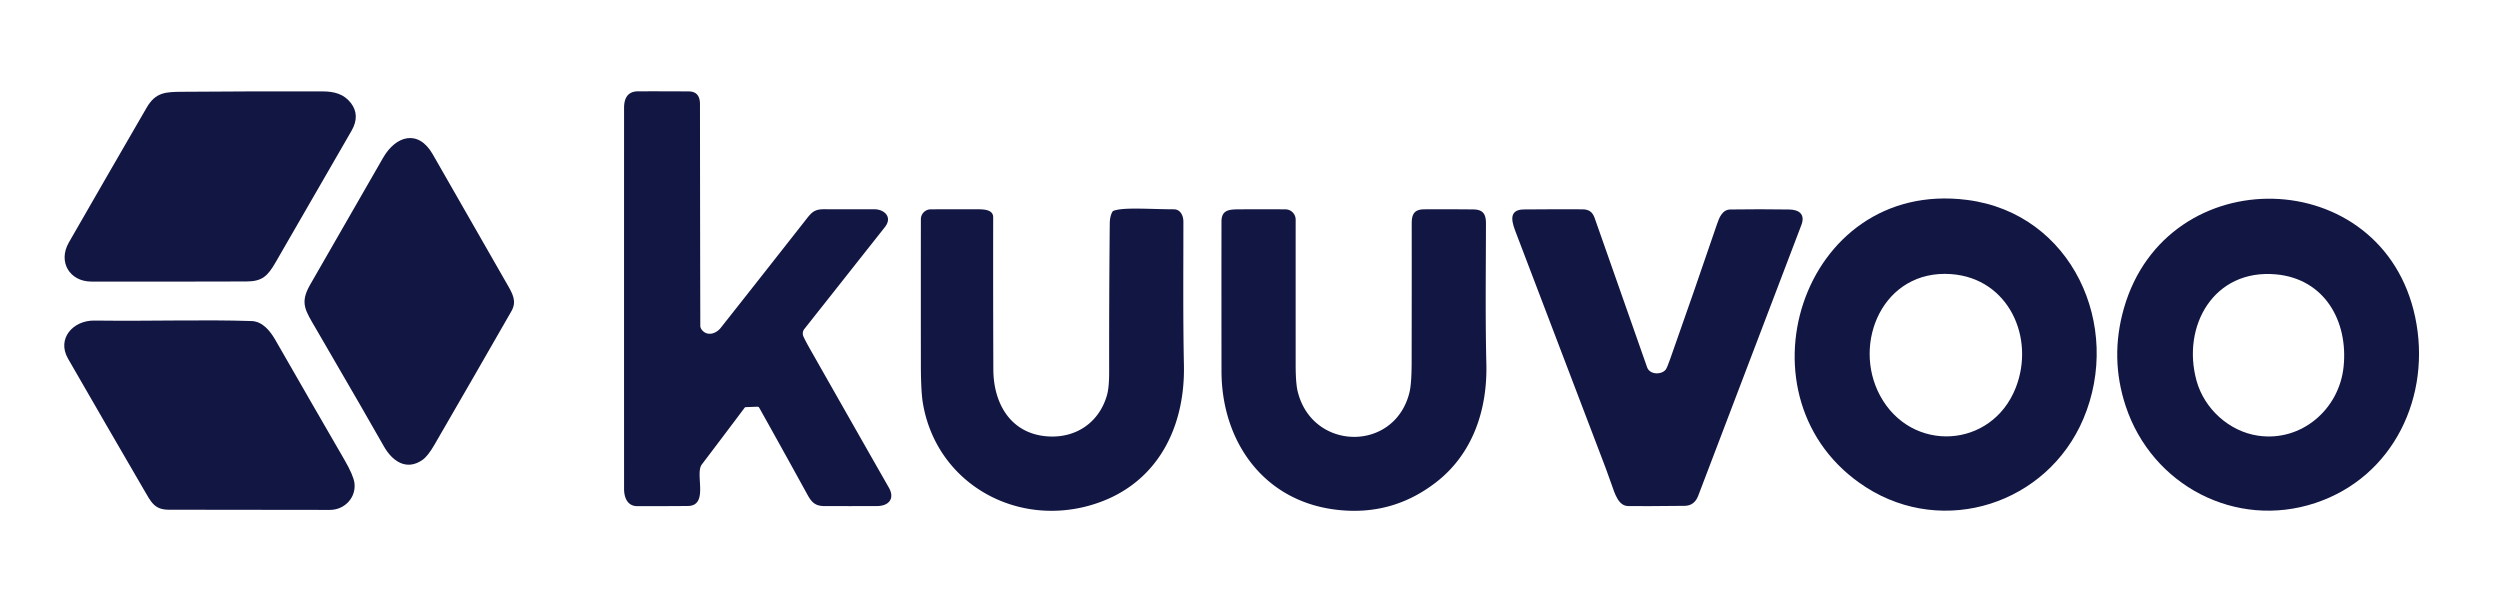
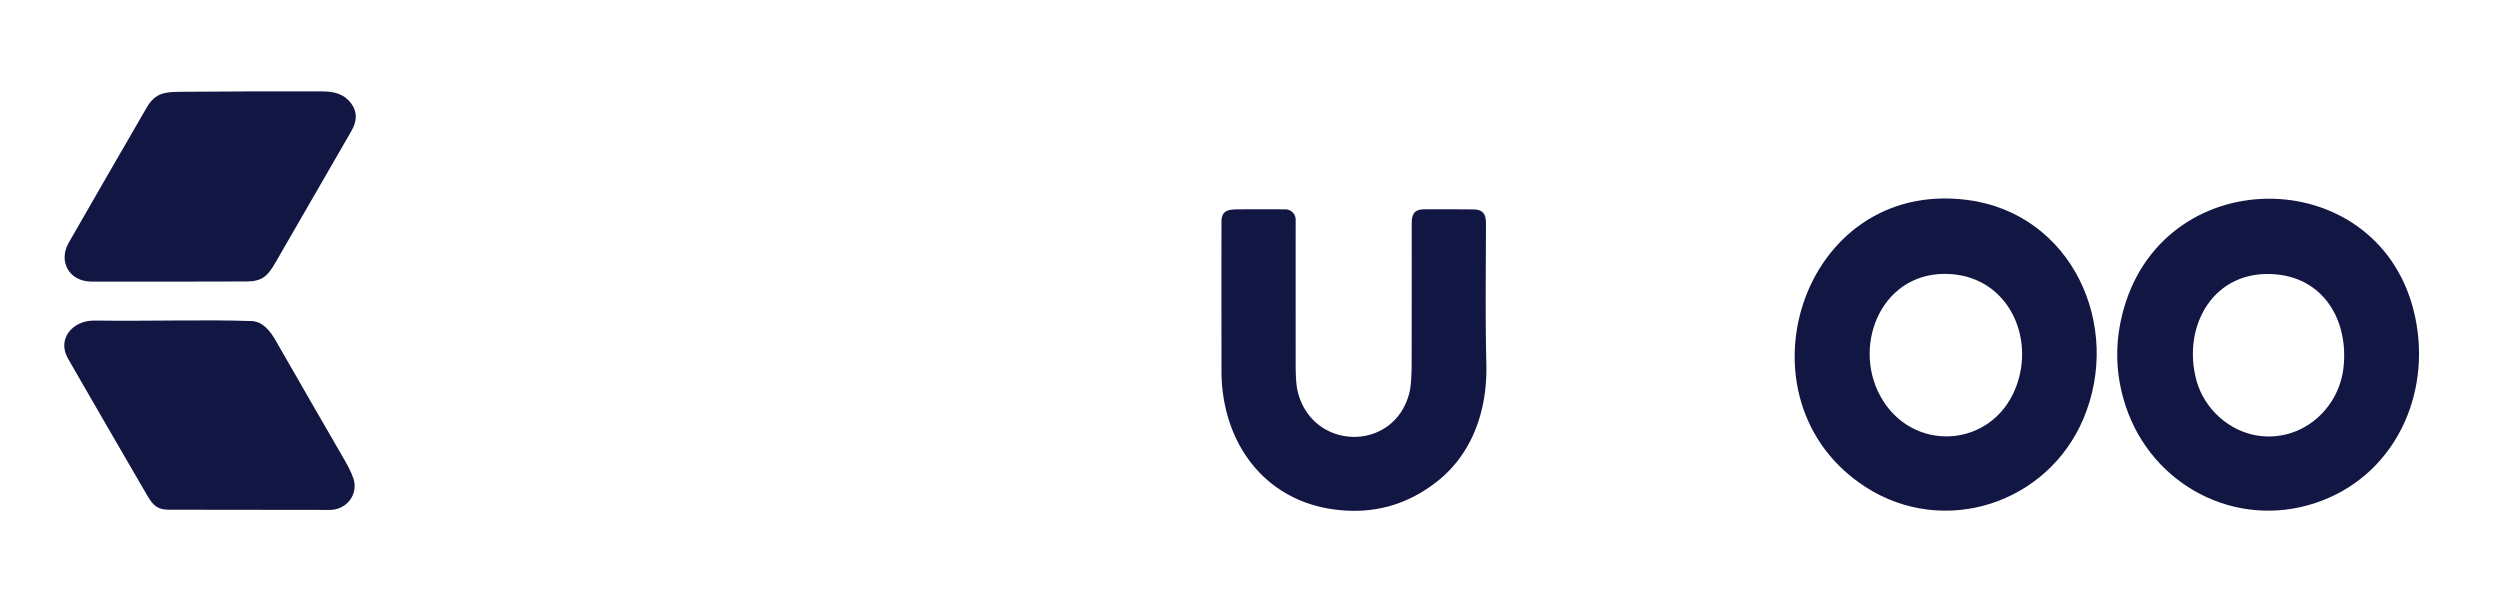
<svg xmlns="http://www.w3.org/2000/svg" version="1.1" viewBox="0.00 0.00 1314.00 324.00">
  <path fill="#121643" d="   M 184.40 54.11   Q 189.43 60.63 184.76 68.74   Q 164.85 103.31 144.87 137.86   C 140.70 145.08 137.84 147.91 129.56 147.94   Q 88.78 148.07 48.00 148.00   C 36.61 147.97 30.34 137.64 36.19 127.44   Q 56.55 91.98 77.06 56.61   C 81.85 48.35 87.11 48.32 96.06 48.24   Q 132.90 47.93 169.74 48.05   C 175.61 48.07 180.74 49.37 184.40 54.11   Z" />
-   <path fill="#121643" d="   M 335.00 266.04   C 329.68 266.04 328.01 261.38 328.01 256.94   Q 327.99 156.82 328.01 56.71   C 328.01 51.56 329.96 48.02 335.39 48.00   Q 348.70 47.96 362.01 48.05   Q 367.91 48.08 367.91 54.75   Q 367.95 113.00 368.08 171.25   Q 368.09 172.52 369.16 173.69   C 372.03 176.81 376.40 175.36 378.81 172.32   Q 401.17 144.03 423.42 115.67   C 426.47 111.78 427.84 109.95 433.21 109.97   Q 446.38 110.03 459.49 109.99   C 464.78 109.97 469.27 114.08 465.09 119.37   Q 444.46 145.50 422.78 172.90   A 3.83 3.83 0.0 0 0 422.31 176.91   Q 423.51 179.50 425.59 183.17   Q 446.35 219.76 467.19 256.31   C 470.52 262.16 467.02 265.96 461.01 265.98   Q 447.14 266.03 433.25 265.99   C 427.42 265.97 425.96 262.87 423.44 258.28   Q 411.33 236.25 399.05 214.31   A 1.05 1.03 74.4 0 0 398.11 213.77   L 392.01 213.99   Q 391.60 214.00 391.36 214.33   Q 380.15 229.27 368.86 244.14   C 365.10 249.10 372.83 265.87 361.44 265.95   Q 348.22 266.05 335.00 266.04   Z" />
-   <path fill="#121643" d="   M 201.37 82.90   C 208.04 71.29 219.84 67.81 227.43 81.07   Q 246.97 115.24 266.55 149.39   C 269.40 154.34 271.78 158.37 268.80 163.56   Q 248.65 198.73 228.32 233.80   Q 224.88 239.75 222.07 241.71   C 213.54 247.69 206.08 242.26 201.73 234.54   Q 194.19 221.13 166.09 172.82   C 160.47 163.14 157.44 159.32 163.03 149.60   Q 182.21 116.24 201.37 82.90   Z" />
  <path fill="#121643" d="   M 980.69 256.06   C 909.93 210.64 946.16 93.79 1033.95 105.08   C 1089.08 112.16 1115.77 171.34 1094.99 220.21   C 1076.02 264.82 1021.75 282.42 980.69 256.06   Z   M 1025.53 144.07   C 989.79 141.49 973.26 180.26 988.17 207.95   C 1004.50 238.26 1046.82 235.95 1059.46 203.84   C 1069.79 177.59 1055.77 146.26 1025.53 144.07   Z" />
  <path fill="#121643" d="   M 1216.92 264.38   C 1175.17 278.24 1131.04 255.21 1117.23 213.34   Q 1108.88 188.02 1116.32 162.05   C 1138.87 83.27 1252.40 85.72 1269.44 166.76   C 1278.11 207.96 1258.27 250.66 1216.92 264.38   Z   M 1196.34 144.21   C 1163.59 141.17 1146.54 171.39 1154.52 200.18   C 1158.59 214.86 1171.62 226.74 1186.80 228.99   C 1209.48 232.35 1229.49 215.29 1231.80 192.71   C 1234.26 168.71 1221.76 146.57 1196.34 144.21   Z" />
-   <path fill="#121643" d="   M 571.25 266.08   C 531.86 276.35 491.96 252.82 485.07 211.91   Q 484.03 205.74 484.01 191.98   Q 483.97 153.37 484.01 115.23   A 5.22 5.22 0.0 0 1 489.21 110.02   Q 501.04 109.97 513.50 110.00   C 516.46 110.01 522.02 109.91 522.02 114.19   Q 521.95 154.22 522.10 194.24   C 522.17 212.20 531.30 228.18 550.92 229.38   C 565.61 230.29 577.69 222.03 581.79 207.83   Q 582.99 203.70 582.97 195.41   Q 582.91 156.46 583.29 117.50   Q 583.33 113.82 584.60 111.45   A 1.47 1.42 -85.6 0 1 585.37 110.77   C 590.52 108.84 604.20 109.97 617.00 110.01   C 620.39 110.02 621.99 113.28 621.99 116.51   C 622.00 141.61 621.75 166.73 622.27 191.82   C 623.01 226.90 606.42 256.91 571.25 266.08   Z" />
  <path fill="#121643" d="   M 701.25 267.77   C 663.59 262.75 642.07 231.54 642.02 195.13   Q 641.97 155.81 642.01 116.50   C 642.01 110.61 645.59 110.07 650.71 110.03   Q 663.57 109.93 675.63 110.03   A 5.42 5.41 -89.8 0 1 681.00 115.45   Q 680.99 153.29 681.00 191.72   Q 681.00 201.33 682.05 205.68   C 689.64 237.10 732.97 237.88 740.80 206.31   Q 741.94 201.68 741.96 190.46   Q 742.03 153.95 742.00 117.42   C 742.00 112.32 743.54 110.04 748.69 110.01   Q 761.47 109.94 774.23 110.07   C 779.43 110.12 781.02 112.40 781.02 117.48   C 780.99 142.09 780.64 166.76 781.23 191.34   C 781.80 215.05 774.30 238.25 755.05 253.29   Q 731.36 271.79 701.25 267.77   Z" />
-   <path fill="#121643" d="   M 855.75 265.98   C 850.65 265.89 848.81 259.65 847.01 254.54   Q 844.79 248.21 843.93 245.97   Q 820.50 184.37 796.97 122.80   C 795.11 117.94 791.90 110.16 800.95 110.08   Q 816.26 109.94 831.59 110.01   C 835.14 110.02 837.02 111.38 838.15 114.58   Q 851.99 153.79 865.72 193.05   C 867.13 197.07 873.31 197.06 875.51 194.25   Q 876.18 193.40 877.83 188.74   Q 890.33 153.42 902.40 117.97   C 903.55 114.58 905.16 110.16 909.50 110.10   Q 924.93 109.87 940.35 110.11   C 945.62 110.19 948.95 112.62 946.80 118.27   Q 919.68 189.42 892.58 260.57   Q 890.58 265.81 885.45 265.87   Q 862.80 266.11 855.75 265.98   Z" />
  <path fill="#121643" d="   M 132.25 168.74   C 138.04 168.93 142.05 174.02 144.76 178.74   Q 162.80 210.21 181.00 241.61   Q 185.77 249.84 186.29 253.82   C 187.28 261.31 181.35 268.01 173.34 268.01   Q 131.05 268.00 88.74 267.91   C 81.13 267.89 79.45 263.95 75.55 257.26   Q 55.56 222.94 35.76 188.52   C 29.68 177.94 38.48 168.36 49.51 168.49   C 81.08 168.87 106.65 167.91 132.25 168.74   Z" />
</svg>